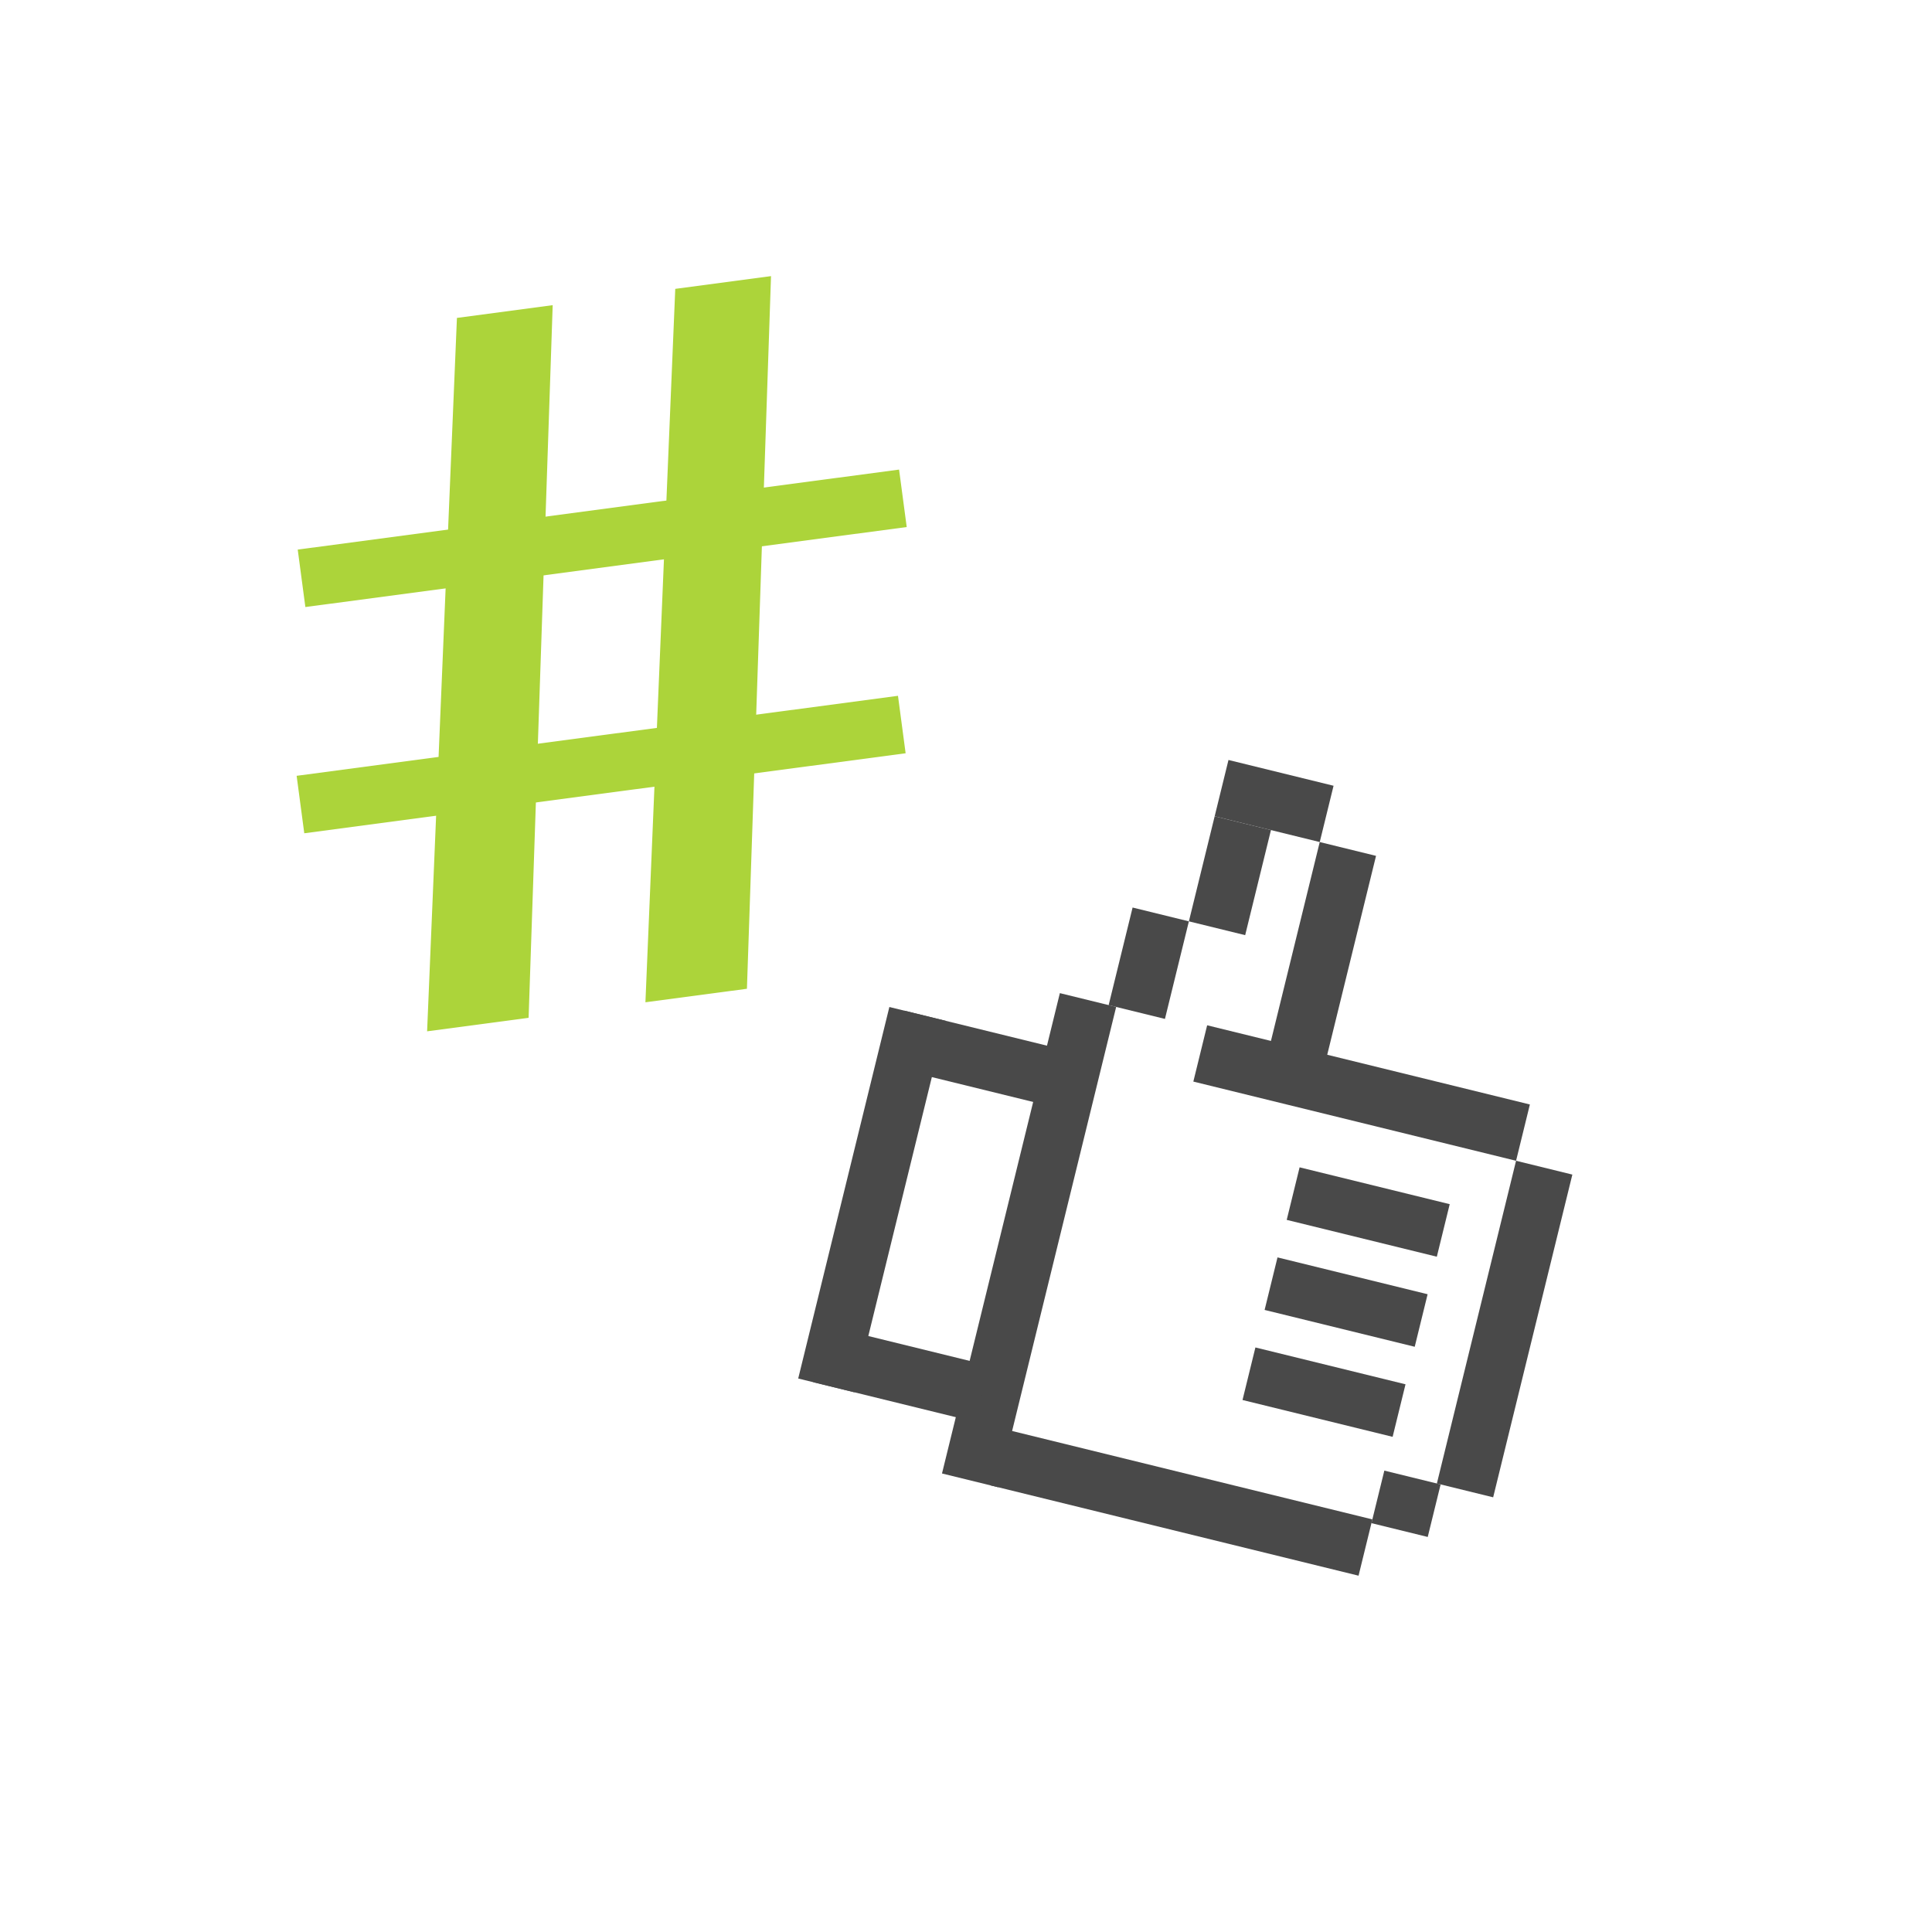
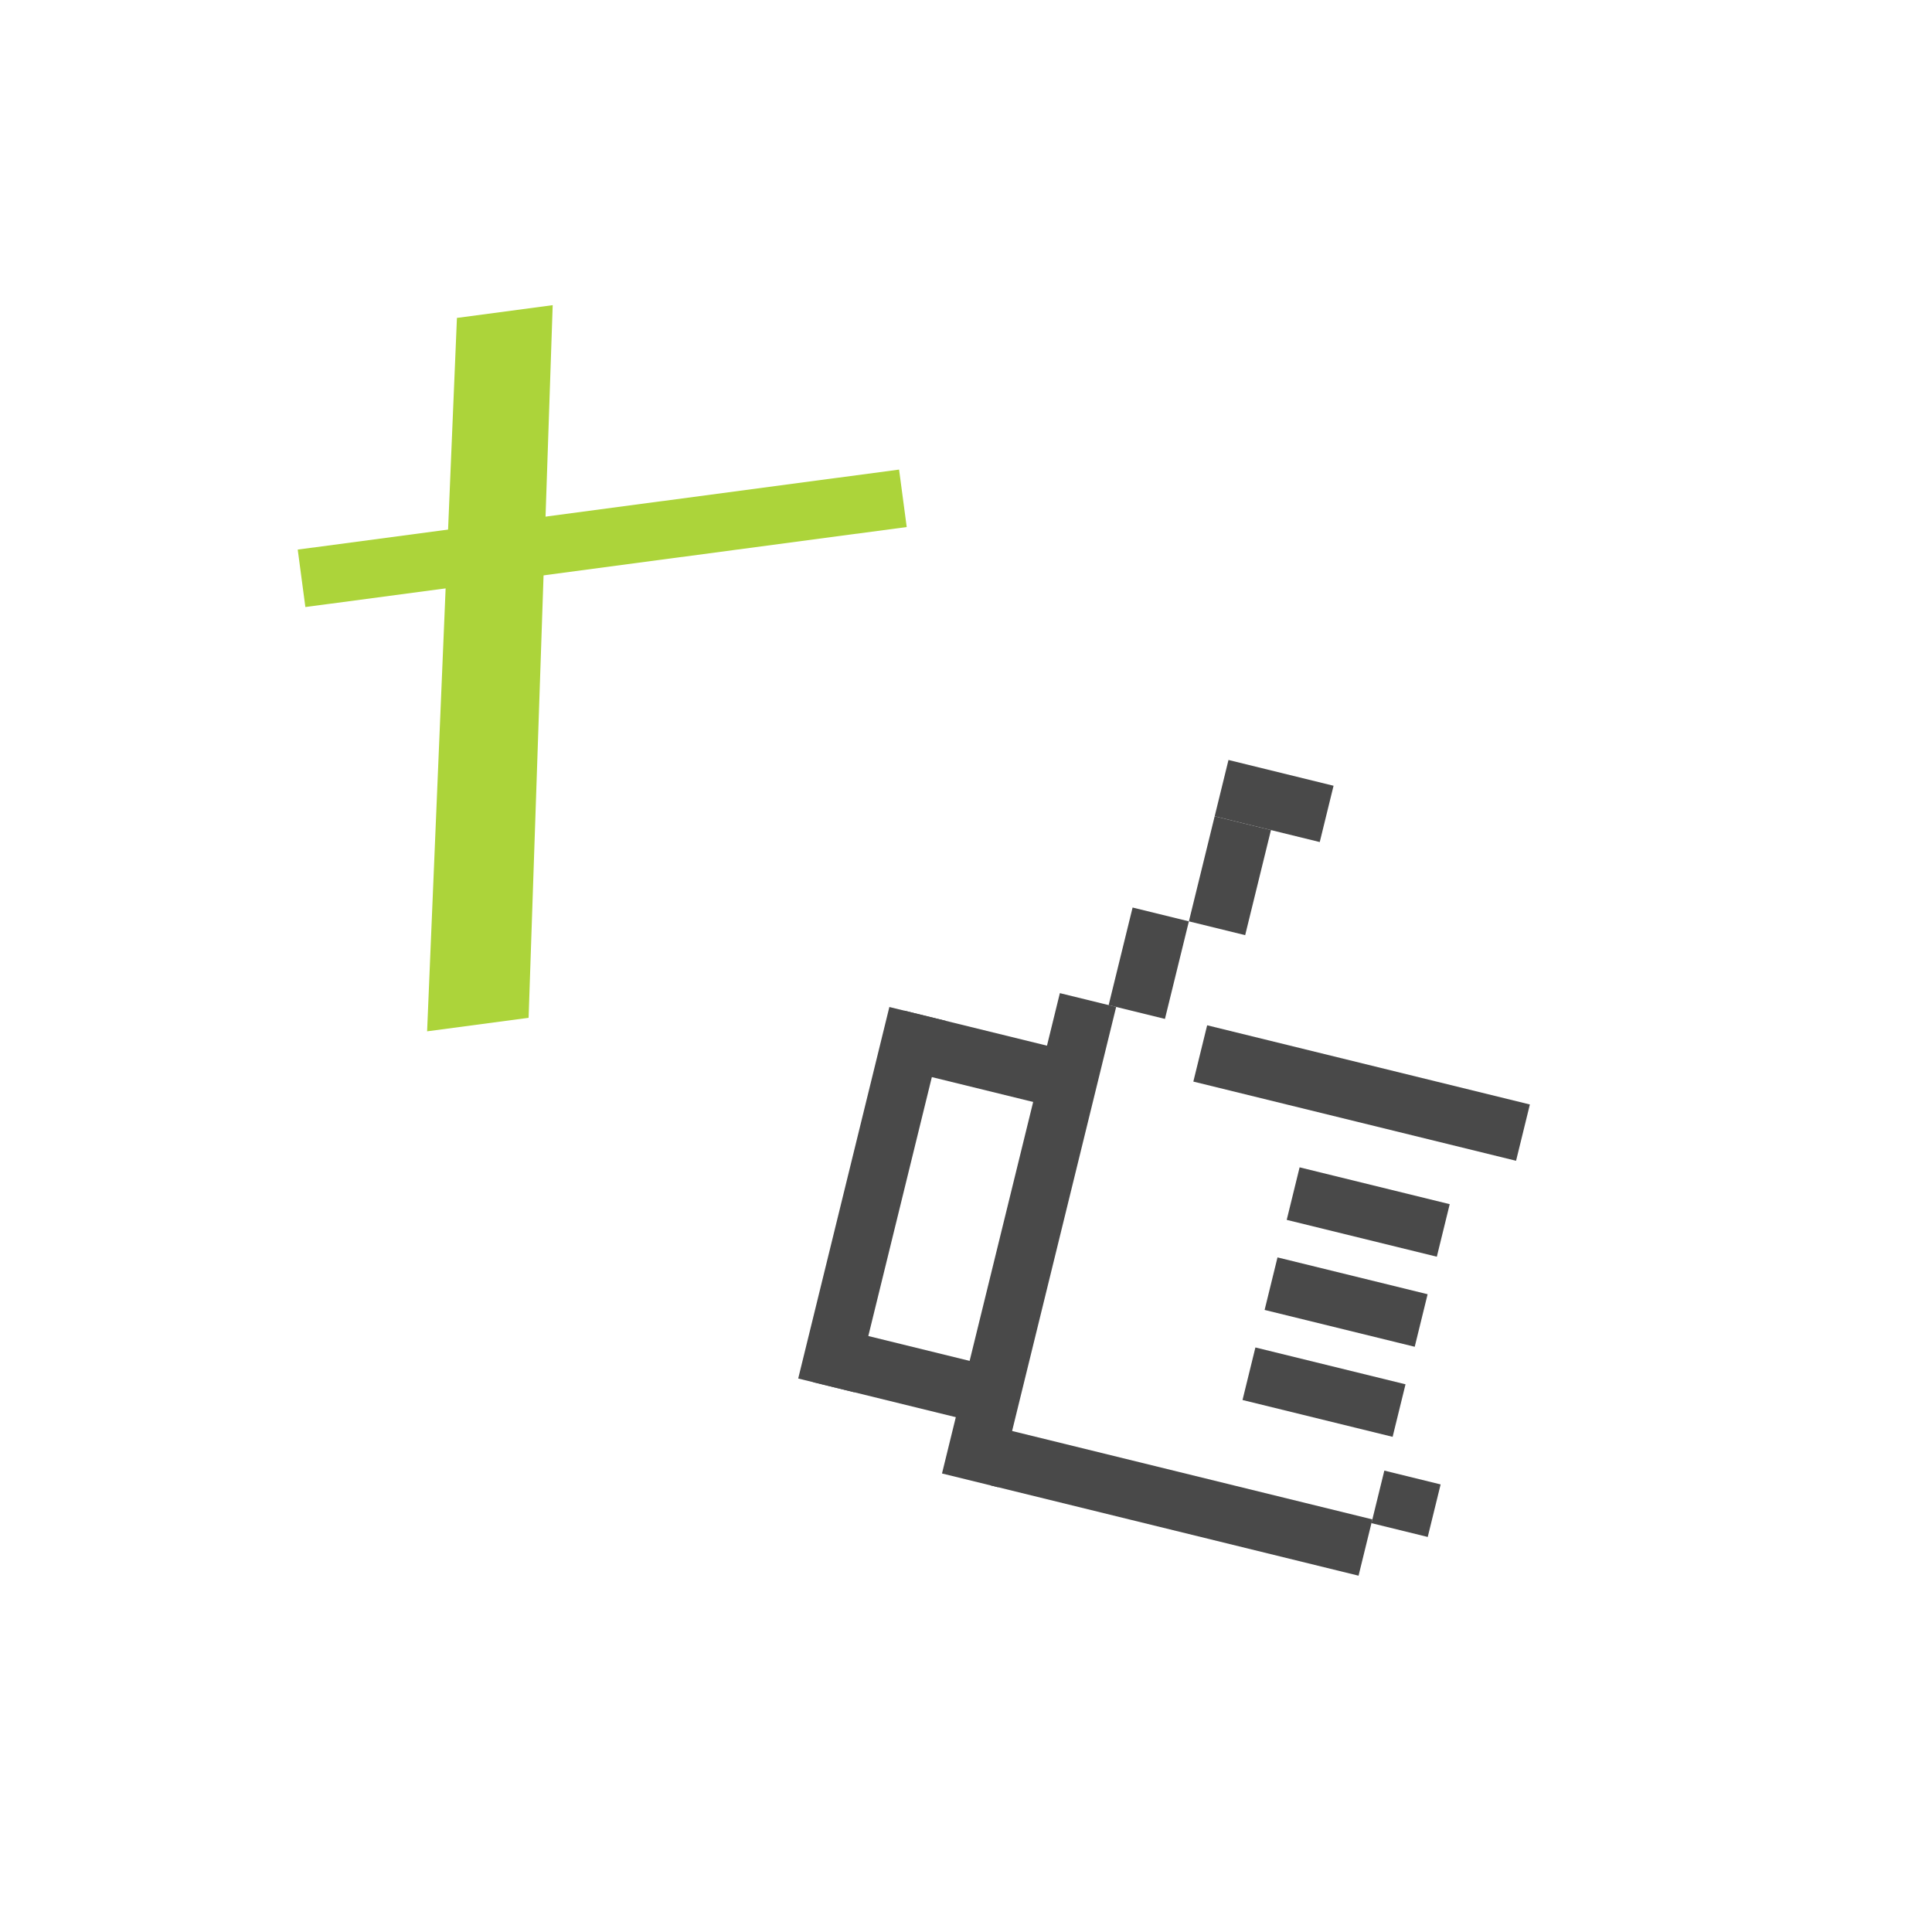
<svg xmlns="http://www.w3.org/2000/svg" width="500" height="500" viewBox="0 0 500 500" fill="none">
  <path d="M143.036 78.978L118.254 82.275L110.534 266.905L136.802 263.411L143.036 78.978Z" fill="#ACD43A" />
-   <path d="M199.538 71.462L174.757 74.758L167.036 259.389L193.305 255.894L199.538 71.462Z" fill="#ACD43A" />
  <rect x="77.051" y="142.232" width="157" height="15" transform="rotate(-7.578 77.051 142.232)" fill="#ACD43A" />
-   <rect x="76.769" y="200.78" width="157" height="15" transform="rotate(-7.578 76.769 200.78)" fill="#ACD43A" />
  <rect x="230.167" y="260.609" width="15" height="99" transform="rotate(13.787 230.167 260.609)" fill="#494949" />
  <rect x="274.293" y="257.021" width="15" height="128" transform="rotate(13.787 274.293 257.021)" fill="#494949" />
-   <rect x="392.356" y="300.406" width="15" height="86" transform="rotate(13.787 392.356 300.406)" fill="#494949" />
  <rect x="395.931" y="285.838" width="15" height="86" transform="rotate(103.787 395.931 285.838)" fill="#494949" />
  <rect x="275.813" y="271.809" width="15" height="43" transform="rotate(103.787 275.813 271.809)" fill="#494949" />
  <rect x="255.795" y="353.389" width="15" height="43" transform="rotate(103.787 255.795 353.389)" fill="#494949" />
  <rect x="355.167" y="393.218" width="15" height="98" transform="rotate(103.787 355.167 393.218)" fill="#494949" />
  <rect x="372.833" y="384.167" width="14" height="15" transform="rotate(103.787 372.833 384.167)" fill="#494949" />
  <rect x="375.185" y="311.638" width="14" height="40" transform="rotate(103.787 375.185 311.638)" fill="#494949" />
  <rect x="369.465" y="334.946" width="14" height="40" transform="rotate(103.787 369.465 334.946)" fill="#494949" />
  <rect x="363.746" y="358.255" width="14" height="40" transform="rotate(103.787 363.746 358.255)" fill="#494949" />
  <rect x="345.124" y="203.354" width="15" height="28" transform="rotate(103.787 345.124 203.354)" fill="#494949" />
  <rect x="322.25" y="242.017" width="15" height="28" transform="rotate(-166.213 322.25 242.017)" fill="#494949" />
-   <rect x="343.248" y="273.941" width="15" height="54" transform="rotate(-166.213 343.248 273.941)" fill="#494949" />
  <rect x="301.487" y="263.694" width="15" height="26" transform="rotate(-166.213 301.487 263.694)" fill="#494949" />
</svg>